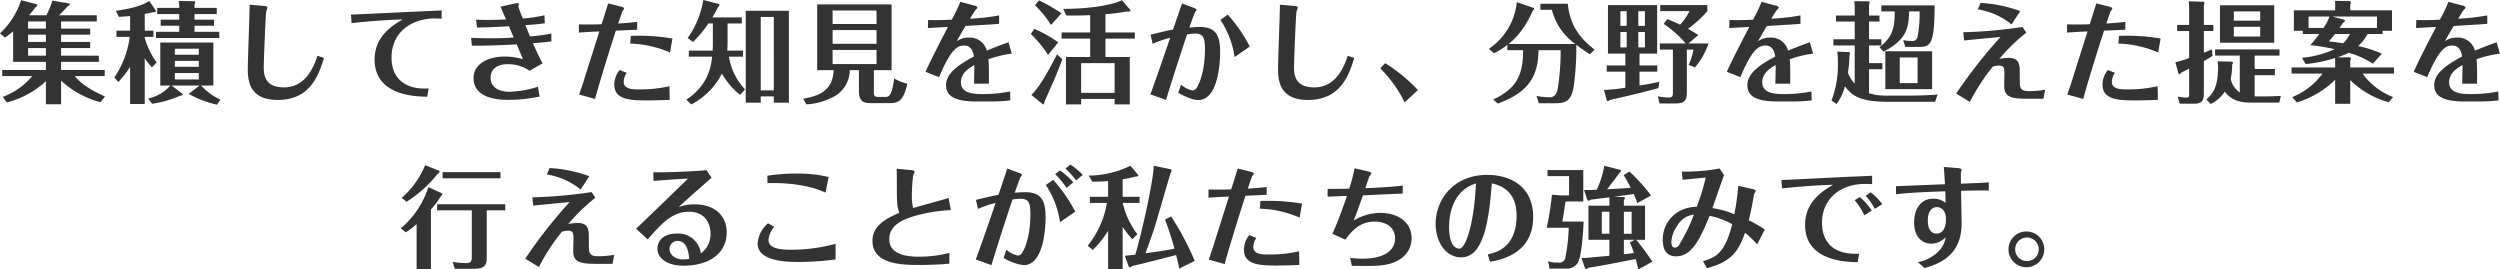
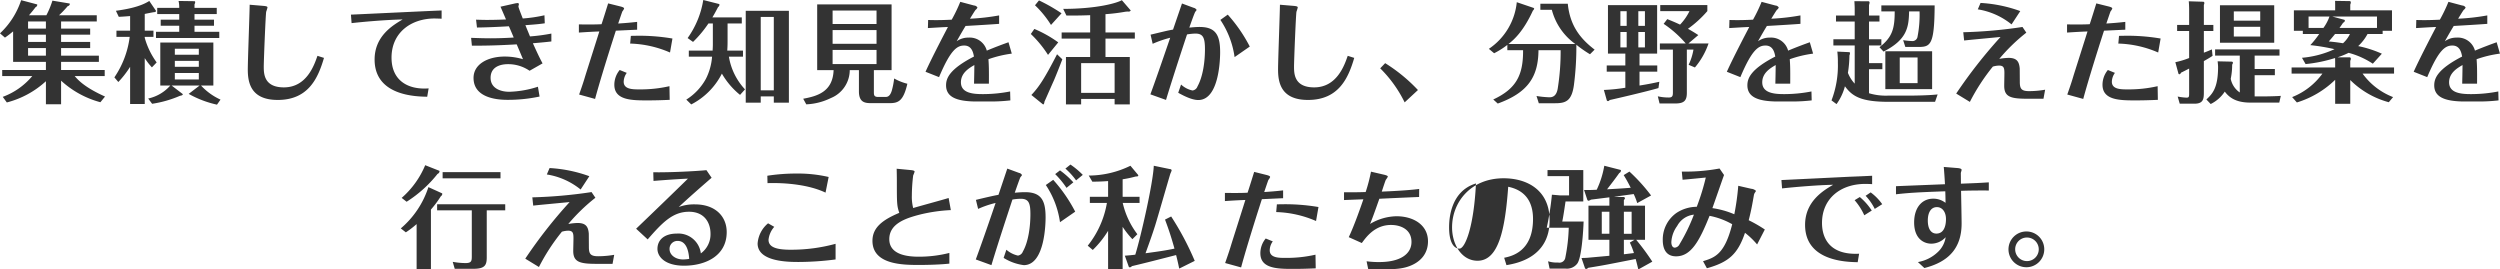
<svg xmlns="http://www.w3.org/2000/svg" width="272.55" height="29.375" viewBox="0 0 545.1 58.75">
-   <path data-name="01_txt03_sp" d="M13.32 4.68h7.78V3.33h-8.23a22.416 22.416 0 001.89-1.99.576.576 0 00.46-.41.156.156 0 00-.07-.17L11.43.14a19.127 19.127 0 01-1.32 3.19H6.32c.64-.74 1.1-1.32 1.44-1.77a.577.577 0 00.36-.44c0-.14 0-.16-.03-.16L4.61.04A17.243 17.243 0 010 7.27l1.08.93a21.056 21.056 0 001.78-1.36v6.65h7.15v1.77H.48v1.32h6.56A15.243 15.243 0 01.6 21.12l.89 1.22a19.985 19.985 0 008.52-4.63v5.02h3.31v-5.14a20.457 20.457 0 008.57 4.7l1.01-1.24c-4.49-2.02-5.9-3.63-6.62-4.47h6.55v-1.32h-9.51v-1.77h8.24v-1.35h-8.24v-1.66h6.34V9.14h-6.34V7.56h6.34V6.24h-6.34V4.68zm-3.31 4.46H6.12V7.56h3.89v1.58zm0-2.9H6.12V4.68h3.89v1.56zm0 5.9H6.12v-1.66h3.89v1.66zm38.07 9.58a13.272 13.272 0 01-4.25-3.07h2.69V9.28H34.95v9.37h2.18a8.908 8.908 0 01-4.82 2.83l.86 1.15a24.663 24.663 0 006.1-1.75c.57-.07.65-.31.55-.39l-2.4-1.84h6.1l-2.38 1.82a22.49 22.49 0 006.17 2.35zm-4.73-8.45v1.3h-5.23v-1.3h5.23zm-5.23-1.34v-1.3h5.23v1.3h-5.23zm5.23 3.98v1.42h-5.23v-1.42h5.23zM31.56 8.04h1.9V6.69h-1.9V3.04c.34-.07 1.83-.38 2.14-.4a.287.287 0 00.31-.29L32.55.21c-1.95 1.25-4.8 1.8-7.28 2.14l.63 1.32c.43-.03.86-.03 2.47-.17v3.19h-2.98v1.35h2.89a20.159 20.159 0 01-3.34 8.83l.86 1.01a21.057 21.057 0 002.57-3.31v8.11h3.19V12.67a14.415 14.415 0 001.56 2.02l1.04-1.08a16.764 16.764 0 01-2.6-5.36v-.21zm10.85-1.11V5.61h4.25V4.29h-4.25V3.07h4.85V1.72h-4.85V.96a1.58 1.58 0 00.15-.48.2.2 0 00-.15-.22L38.93.21a5.855 5.855 0 01.15 1.51h-4.8v1.35h4.8v1.22h-4.04v1.32h4.04v1.32h-5.07v1.35h13.8V6.93h-5.4zm12.03-5.9c-.03 2.23-.41 12.12-.41 14.14 0 2.9.69 6.62 6.53 6.62 6.69 0 8.8-4.78 10.08-9.17l-1.42-.45c-.72 2.08-2.38 6.88-7.32 6.88-4.32 0-4.39-2.95-4.39-4.51 0-1.41.41-11.4.53-11.98a9.341 9.341 0 00.28-.91c0-.19-.09-.31-1.03-.38zm22.22 4.01c2.14-.24 6.98-.7 11.14-.8-2.12 1.25-6.12 3.6-6.12 8.74 0 7.87 8.9 8.07 11.47 8.11l.31-1.82c-4.46.34-8.09-1.68-8.09-6.7 0-5.52 4.32-8.52 9.34-8.54.21 0 1.05.02 1.58.05v-1.8c-3.12.12-16.94.79-19.77.91zm33.67-.8c-2.06.1-3.89.1-4.08.1-.55 0-.98 0-2.45-.05L104 6c2.64-.03 5.13-.17 6.96-.27.31.7.5 1.13 1.05 2.45-2.57.17-4.77.17-5.04.17-1.37 0-2.88-.05-4.25-.1l.17 1.71c1.83 0 4.87 0 9.77-.29.26.6.79 1.85 1.37 3.24a13.921 13.921 0 00-3.96-.58c-3.75 0-6.82 1.68-6.82 4.66 0 4.78 6.17 4.78 7.54 4.78a32.953 32.953 0 006.86-.72l-.36-2.14a22.039 22.039 0 01-6.26 1.1c-1.83 0-4.06-.72-4.06-3.04 0-2.98 3.27-2.98 3.82-2.98a8.261 8.261 0 014.68 1.44l2.83-1.61c-.79-1.46-1.49-3.02-2.11-4.39 2.01-.17 3-.27 4.03-.39V7.32a39.181 39.181 0 01-4.66.62c-.38-.94-.79-1.9-1-2.45 2.59-.19 3.19-.26 4.22-.41l-.07-1.75a30.943 30.943 0 01-4.73.7c-.14-.39-.94-2.35-.94-2.62 0-.07.1-.43.1-.5a.259.259 0 00-.31-.24 5.147 5.147 0 00-.72.12l-2.98.67zM137.4 9.5a23.335 23.335 0 018.69 1.95l.53-3.05a43.191 43.191 0 00-8.09-.6c-.6 0-.67.02-.98.02zm-2.28 5.76a5.063 5.063 0 00-1.17 3.22c0 3.41 3.86 3.41 7.29 3.41 1.61 0 3.2-.05 4.78-.12l-.05-2.98a28.166 28.166 0 01-6.6.7c-1.39 0-3.38 0-3.38-1.66a3.423 3.423 0 01.67-1.94zm3.8-10.49c-1.64.19-2.81.27-4.13.36.19-.57.84-2.49.91-2.64a2.353 2.353 0 00.38-.62c0-.15-.12-.29-.79-.46L132.6.74c-.19.62-1.29 4.15-1.44 4.54-1.29.07-3 .07-4.94.04V7.1c2.14-.14 3.12-.19 4.46-.24-.48 1.54-2.64 8.33-3.07 9.7-.26.89-.57 1.87-1.34 4.05l3.48.96c.69-2.59 2.28-7.92 4.53-14.88 2.67-.12 3.6-.17 4.64-.21V4.77zm19.72.34h3.1V3.79h-6.41c.46-.77.77-1.35 1.23-2.23a.8.8 0 00.31-.48.282.282 0 00-.07-.2L153.34 0a19.577 19.577 0 01-3.41 8.3l1.18.84a24.887 24.887 0 003.36-4.03h.96v4.7c0 .34-.03.84-.05 1.23h-5.19v1.32h5.07a12.766 12.766 0 01-1.34 4.82 12.377 12.377 0 01-4.28 4.54l1.08 1.05a15.364 15.364 0 006.68-6.72 16.687 16.687 0 003.96 4.64l1.08-1.2a13.681 13.681 0 01-3.51-7.13H162v-1.32h-3.43c.07-1.01.07-1.59.07-2.38V5.11zm10.08 15.91v1.37h3.29V2.35h-9.41v20.04h3.27v-1.37h2.85zm-2.85-1.32V3.69h2.85V19.7h-2.85zm24.67-4.41h3.86V.96h-16.22v14.33h3.58c-.17 4.77-3.63 5.68-6.63 6.24l.67 1.22a13.425 13.425 0 005.36-1.37 6.607 6.607 0 004.12-6.09h2v4.63c0 2.52 1.44 2.57 2.8 2.57h3.89c1.85 0 3-.41 3.87-4.23a11.376 11.376 0 01-2.88-1.15 16.456 16.456 0 01-.53 2.71c-.43 1.32-1.01 1.32-1.47 1.32h-1.46c-.96 0-.96-.43-.96-1.17v-4.68zm.58-8.74v3h-9.58v-3h9.58zm-9.58-1.32V2.3h9.58v2.93h-9.58zm9.58 5.66v3.08h-9.58v-3.08h9.58zm28.77-1.68c-1.13.41-2.78 1.01-4.73 1.83a3.846 3.846 0 00-3.98-2.84 4.306 4.306 0 00-2.59.8c.93-1.64 1.29-2.26 1.94-3.34 2.45-.14 5.31-.31 7.32-.46V3.36a48.163 48.163 0 01-6.36.72c.24-.39 1.08-1.78 1.25-1.95a1.044 1.044 0 00.38-.5.92.92 0 00-.74-.43l-3-.8a33.787 33.787 0 01-1.87 3.89c-1.95.1-3.39.12-5.14.07l-.05 1.76c2.12-.12 2.33-.15 4.37-.24-.09.19-3.48 6.6-4.89 9.77l2.95 1.17c2.57-6.12 4.01-6.89 5.49-6.89 1.68 0 1.97 1.61 2.12 2.4-5.31 2.74-6.08 4.71-6.08 6.27 0 2.49 2.16 3.53 6.68 3.53h3.38a37.247 37.247 0 003.96-.24l-.05-1.95a30.949 30.949 0 01-5.93.58c-2.06 0-4.8-.17-4.8-2.57 0-2.09 1.85-3.14 2.93-3.77-.02 2.11-.05 3.03-.07 4.06h3.24c.02-3.12 0-3.91-.1-5.33a24.887 24.887 0 015.09-1.22zm21.15-6.12a40.542 40.542 0 004.32-.53 3.73 3.73 0 01.62-.04.519.519 0 00.55-.22.137.137 0 00-.09-.14L244.61.04c-1.1.63-5.37 1.88-12.79 1.9l.7 1.44c1.24.02 2.92.02 5.18-.07v3.77h-6.22v1.34h6.22v4.01h-5.28v10.34h3.31v-1.2h7.3v1.2h3.31V12.43h-5.3V8.42h6.4V7.08h-6.4V3.09zm-5.31 17.16v-6.48h7.3v6.48h-7.3zM231.46 2.9a37.287 37.287 0 00-4.92-2.81l-.87 1.06a21.9 21.9 0 013.49 4.29zm-.98 8.93c-2.67 5.18-3.89 7.08-5.6 8.88l2.5 2.02c.24.19.34-.39.36-.58.17-.34 1.37-3.1 2.06-4.63.34-.77 1.4-3.43 1.83-4.59zm.26-2.59a25.987 25.987 0 00-5.21-2.93l-.77 1.1a24.167 24.167 0 013.75 4.56zm35.35-4.9a19.232 19.232 0 013.1 8.11l3.31-2.3a32.925 32.925 0 00-4.8-6.96zm-14.76 5.21a24.32 24.32 0 013.82-1.32c-1.71 4.99-3.27 9.5-4.32 12.34l3.41 1.22c.31-1.08 1.92-6.26 4.58-14.28a12.229 12.229 0 011.8-.19c1.7 0 2.11.88 2.11 3.43 0 2.59-.41 5.9-1.63 8.09a1.326 1.326 0 01-1.08.89 5.2 5.2 0 01-2.5-1.3l-.62 1.8c.79.43 2.83 1.58 4.37 1.58 4.7 0 4.77-9.48 4.77-10.44 0-3.72-.98-5.49-4.48-5.49-.87 0-1.64.09-2.24.14.2-.58 1.16-3.31 1.32-3.48a1.221 1.221 0 00.27-.38.986.986 0 00-.65-.46l-2.54-.94q-.975 2.85-1.95 5.69c-1.32.24-1.68.34-4.9 1.11zm27.75-8.52c-.03 2.23-.41 12.12-.41 14.14 0 2.9.69 6.62 6.53 6.62 6.69 0 8.8-4.78 10.08-9.17l-1.42-.45c-.72 2.08-2.38 6.88-7.32 6.88-4.32 0-4.39-2.95-4.39-4.51 0-1.41.41-11.4.53-11.98a9.341 9.341 0 00.28-.91c0-.19-.09-.31-1.03-.38zm30.09 18.6a35.691 35.691 0 00-7.15-5.86l-1.08 1.13a27.263 27.263 0 015.33 7.42zM328.9 9.6c1.2-.94 3.24-2.72 5.33-7.28a1.059 1.059 0 00.29-.43.346.346 0 00-.15-.17L330.72.48a13.909 13.909 0 01-6.09 10.17l1.15.96a17.834 17.834 0 002.88-1.82v1.15h3.43c.05 5.45-1.51 8.43-6.5 10.75l.98.89c6.7-2.42 8.83-5.95 8.88-11.64h4.83a50.71 50.71 0 01-.65 8.47c-.29 1.52-1.08 1.83-1.85 1.8a20.586 20.586 0 01-2.76-.28l.5 1.58h3.56c2.32 0 3.62-.48 4.1-3.98a65.086 65.086 0 00.53-8.77 26.4 26.4 0 002.97 2.07l1.01-1.01c-3.07-2.35-5.37-5.16-5.85-10.01h-5.98v1.32h2.5a13.236 13.236 0 005.13 7.47H328.9zm28.58 2.09h3.84V1.12H350.6v10.57h3.79v2.59h-4.06v1.34h4.06v3.51a38.628 38.628 0 01-4.68.48l.64 2.28a.346.346 0 00.25.16.57.57 0 00.38-.24c1.22-.26 8.21-1.89 10.63-2.61l.19-1.37c-1 .22-2.18.48-4.32.82v-3.03h3.87v-1.34h-3.87v-2.59zm-4.17-6.05v-3.2h1.37v3.2h-1.37zm1.37 1.34v3.36h-1.37V6.98h1.37zm2.54-1.34v-3.2h1.44v3.2h-1.44zm1.44 1.34v3.36h-1.44V6.98h1.44zm11.64.67c-.65-.43-1.39-.89-2.26-1.37a23.968 23.968 0 004.23-3.86V1.1H362v1.32h6.38a11.616 11.616 0 01-2.06 2.95c-.65-.31-1.4-.65-2.79-1.2l-.79 1.03a23.344 23.344 0 014.82 4.28h-5.64v1.34h2.84v9.27c0 .67-.03 1.17-.84 1.17a10.569 10.569 0 01-2.45-.26l.38 1.56h3.43c1.88 0 2.52-.58 2.52-2.33v-9.41h1.44a12.381 12.381 0 01-1.05 3.31l1.37.58a16.268 16.268 0 002.97-5.23h-4.39zm24.31 1.56c-1.13.41-2.78 1.01-4.73 1.83a3.846 3.846 0 00-3.98-2.84 4.306 4.306 0 00-2.59.8c.93-1.64 1.29-2.26 1.94-3.34 2.45-.14 5.31-.31 7.32-.46V3.36a48.163 48.163 0 01-6.36.72c.24-.39 1.08-1.78 1.25-1.95a1.044 1.044 0 00.38-.5.92.92 0 00-.74-.43l-3-.8a33.787 33.787 0 01-1.87 3.89c-1.95.1-3.39.12-5.14.07l-.05 1.76c2.12-.12 2.33-.15 4.37-.24-.09.19-3.48 6.6-4.89 9.77l2.95 1.17c2.57-6.12 4.01-6.89 5.49-6.89 1.68 0 1.97 1.61 2.12 2.4-5.31 2.74-6.08 4.71-6.08 6.27 0 2.49 2.16 3.53 6.68 3.53h3.38a37.247 37.247 0 003.96-.24l-.05-1.95a30.949 30.949 0 01-5.93.58c-2.06 0-4.8-.17-4.8-2.57 0-2.09 1.85-3.14 2.93-3.77-.02 2.11-.05 3.03-.07 4.06h3.24c.02-3.12 0-3.91-.1-5.33a24.887 24.887 0 015.09-1.22zm17.02 11.64a12.777 12.777 0 01-4.11-.52v-5.24h2.91v-1.32h-2.91V9.91h2.69V8.56h-2.69V4.7h2.28V3.38h-2.28V1.1a2.171 2.171 0 00.12-.55.25.25 0 00-.21-.27l-3.1-.02c.05.77.07 1.34.07 1.66v1.46h-4.08V4.7h4.08v3.86h-4.65v1.35h4.65v8.33a7.576 7.576 0 01-1.48-2.35 25.739 25.739 0 00.33-3.8 1.4 1.4 0 00.12-.5.194.194 0 00-.19-.22l-2.57-.12a19.35 19.35 0 01.12 2.45 21.183 21.183 0 01-1.39 8.19l1.1.81a11.764 11.764 0 001.83-3.89c1.56 2.14 3.43 3.39 9.48 3.39h10.17l.56-1.61c-1.68.19-4.61.26-6.44.26h-4.41zm-.94-9.6c5.11-2.59 5.5-5.3 5.57-8.76h2.28a24.658 24.658 0 01-.43 5.45 1.132 1.132 0 01-1.27 1.01 17.276 17.276 0 01-1.88-.19l.48 1.48h2.74c2.74 0 3.6-.33 3.65-9.07h-11.62v1.32h2.91c0 3.75-.51 5.62-3.32 7.8zm10.59-.07h-10.2v8.26h10.2v-8.26zm-3.17 6.94h-3.89v-5.59h3.89v5.59zm13.13-16.08a15.55 15.55 0 017.36 3.28l1.9-2.9a30.229 30.229 0 00-8.66-1.78zm14.68 17.52a20.481 20.481 0 01-3.5.31c-1.68 0-2.02-.53-2.02-2.02 0-.36-.02-2.85-.02-2.9-.12-1.54-.65-2.33-2.45-2.33a12.384 12.384 0 00-2.01.22 39.36 39.36 0 015.9-5.72l-.84-1.24a102.736 102.736 0 01-12.91 1.15l.19 1.8c1.56-.17 2.18-.22 7.94-.77a106.264 106.264 0 00-9.67 12.34l2.98 1.82a43.832 43.832 0 015.01-7.7 5.149 5.149 0 011.35-.22c1.08 0 1.17.58 1.17 1.68 0 .43-.04 2.35-.04 2.74 0 2.47 1.51 2.81 5.13 2.81h3.43zM461.88 9.5a23.335 23.335 0 018.69 1.95l.53-3.05a43.191 43.191 0 00-8.09-.6c-.6 0-.67.02-.98.02zm-2.28 5.76a5.063 5.063 0 00-1.17 3.22c0 3.41 3.86 3.41 7.29 3.41 1.61 0 3.2-.05 4.78-.12l-.05-2.98a28.166 28.166 0 01-6.6.7c-1.39 0-3.38 0-3.38-1.66a3.423 3.423 0 01.67-1.94zm3.8-10.49c-1.64.19-2.81.27-4.13.36.19-.57.84-2.49.91-2.64a2.353 2.353 0 00.38-.62c0-.15-.12-.29-.79-.46l-2.69-.67c-.19.62-1.29 4.15-1.44 4.54-1.29.07-3 .07-4.94.04V7.1c2.14-.14 3.12-.19 4.46-.24-.48 1.54-2.64 8.33-3.07 9.7-.26.89-.57 1.87-1.34 4.05l3.48.96c.69-2.59 2.28-7.92 4.53-14.88 2.67-.12 3.6-.17 4.64-.21V4.77zm20.64-3.62v8.16h11.83V1.15h-11.83zm3.02 3.36V2.49h5.76v2.02h-5.76zm5.76 1.34v2.11h-5.76V5.85h5.76zm-1.22 15.17v-4.63h4.41v-1.34h-4.41v-2.93h5.42v-1.35h-14.04v1.35h5.38v8.04a4.682 4.682 0 01-1.97-2.98 15.035 15.035 0 00.31-3.07 2.19 2.19 0 00.17-.38.272.272 0 00-.22-.29l-3.12-.07c.05.36.1.98.1 1.2 0 4.65-1.25 5.9-2.55 7.12l.94.99a7.729 7.729 0 003.07-2.71c.99 1.32 2.47 2.4 5.57 2.4h6.31l.34-1.47c-.67.07-2.91.12-3.65.12h-2.06zM480.53 5.44V1.05a.751.751 0 00.1-.38.264.264 0 00-.19-.29l-3.2-.1c.05.51.08 1.32.08 1.78v3.38h-2.62v1.32h2.62v5.89a17.751 17.751 0 01-3.01.91l.68 2.49a.23.23 0 00.21.15.609.609 0 00.36-.36c.27-.12 1.49-.75 1.76-.89v5.28c0 .82 0 1.06-.56 1.06a12.078 12.078 0 01-1.94-.24l.45 1.56h3.2c2.01 0 2.06-1.11 2.06-2.57v-6.72c1.03-.58 1.49-.87 1.9-1.15l-.15-1.4c-.43.19-.79.36-1.75.72V6.76h2.07V5.44h-2.07zm29.14 7.06a17.575 17.575 0 002.42-.98 17.763 17.763 0 015.28 2.37l1.97-2.18a24.535 24.535 0 00-5.16-1.66 10.161 10.161 0 002.04-2.64h3.29v-.69h2.04V2.25h-9.1V1a1.2 1.2 0 00.12-.48.254.254 0 00-.29-.28l-3.14-.05c.02.5.02.72.02 1.22v.84h-9v4.47h1.95v.69h3.57a20.463 20.463 0 01-1.94 2.43 45.11 45.11 0 015.28.88 21.276 21.276 0 01-7.1 1.88l.79 1.37a31.047 31.047 0 006.43-1.32c.02.36.02.86.02 1.2v.86h-9.5v1.34h6.72a14.92 14.92 0 01-6.6 5.12l1.03 1.17a20.58 20.58 0 008.35-4.94v5.23h3.29v-5.18a18.886 18.886 0 008.4 4.84l.94-1.12a14.708 14.708 0 01-6.65-5.12H522v-1.34h-9.55v-1.46a.814.814 0 00.12-.41.278.278 0 00-.31-.34h-2.59zm-1.15-8.9h9.76v2.49h-8.18c.17-.24.34-.45.79-1.13a.628.628 0 00.39-.43.24.24 0 00-.22-.24zm3.86 3.81a6.392 6.392 0 01-1.51 2.02c-1.37-.22-2.23-.31-3.1-.39.75-.86 1.11-1.32 1.37-1.63h3.24zm-9.02-1.32V3.6h4.56a9.7 9.7 0 01-1.32 2.49h-3.24zm41.01 3.12c-1.13.41-2.78 1.01-4.73 1.83a3.846 3.846 0 00-3.98-2.84 4.306 4.306 0 00-2.59.8c.93-1.64 1.29-2.26 1.94-3.34 2.45-.14 5.31-.31 7.32-.46V3.36a48.163 48.163 0 01-6.36.72c.24-.39 1.08-1.78 1.25-1.95a1.044 1.044 0 00.38-.5.92.92 0 00-.74-.43l-3-.8a33.787 33.787 0 01-1.87 3.89c-1.95.1-3.39.12-5.14.07l-.05 1.76c2.12-.12 2.33-.15 4.37-.24-.09.19-3.48 6.6-4.89 9.77l2.95 1.17c2.57-6.12 4.01-6.89 5.49-6.89 1.68 0 1.97 1.61 2.12 2.4-5.31 2.74-6.08 4.71-6.08 6.27 0 2.49 2.16 3.53 6.68 3.53h3.38a37.247 37.247 0 003.96-.24l-.05-1.95a30.949 30.949 0 01-5.93.58c-2.06 0-4.8-.17-4.8-2.57 0-2.09 1.85-3.14 2.93-3.77-.02 2.11-.05 3.03-.07 4.06h3.24c.02-3.12 0-3.91-.1-5.33a24.887 24.887 0 015.09-1.22zM88.49 50.66a20.356 20.356 0 002.35-1.8v9.87h3.12V45.69a22.064 22.064 0 002.16-2.9.657.657 0 00.31-.46.166.166 0 00-.07-.19l-2.95-1.34a19.764 19.764 0 01-6.02 9zm17.64-4.8h4.03v-1.32H95.31v1.32h7.56v10.06c0 1.01-.1 1.44-1.37 1.44a15.715 15.715 0 01-2.79-.27l.44 1.52h4.08c2.52 0 2.9-.82 2.9-2.5V45.86zm-13.42-9.84a19.253 19.253 0 01-5.13 7.13l1.08.84a27.074 27.074 0 006.74-6.07.685.685 0 00.43-.51.217.217 0 00-.04-.17zm16.42 1.51H96.51v1.35h12.62v-1.35zm10.1.51a15.545 15.545 0 017.37 3.28l1.9-2.9a30.3 30.3 0 00-8.67-1.78zm14.69 17.52a20.481 20.481 0 01-3.5.31c-1.68 0-2.02-.53-2.02-2.02 0-.36-.02-2.85-.02-2.9-.12-1.54-.65-2.33-2.45-2.33a12.463 12.463 0 00-2.02.22 39.942 39.942 0 015.91-5.72l-.84-1.24a102.736 102.736 0 01-12.91 1.15l.19 1.8c1.56-.17 2.18-.22 7.94-.77a104.145 104.145 0 00-9.67 12.34l2.98 1.82a43.208 43.208 0 015.01-7.7 5.149 5.149 0 011.35-.22c1.08 0 1.17.58 1.17 1.68 0 .43-.05 2.35-.05 2.74 0 2.47 1.52 2.81 5.14 2.81h3.43zm8.57-16.11c.86-.07 4.39-.36 7.51-.5-2.57 2.52-7.29 7.08-11.3 10.92l2.52 2.33c3.29-3.79 5.52-6.03 9.02-6.03 3.43 0 4.68 2.48 4.68 4.78a5.129 5.129 0 01-2.11 4.3 4.927 4.927 0 00-5.23-4.32c-2.86 0-4.23 1.48-4.23 3.33 0 1.73 1.66 3.67 5.79 3.67 4.75 0 9.31-2.18 9.31-7.32 0-3.38-2.42-6.05-6.94-6.05a9.639 9.639 0 00-3.52.58c2.04-1.9 4.53-4.1 7.17-6.38l-1.13-1.66c-2.13.22-8.01.53-11.59.46zm7.78 17a8.853 8.853 0 01-1.35.12c-1.65 0-2.93-.99-2.93-2.26a1.709 1.709 0 011.76-1.78c1.65 0 2.37 1.64 2.52 3.92zm31.92-3.29a36.657 36.657 0 01-9.82 1.29c-3 0-4.8-.52-4.8-2.16a5.016 5.016 0 011.25-2.83l-1.35-.77a6.319 6.319 0 00-2.28 4.4c0 4.03 6.82 4.03 9.03 4.03a63.773 63.773 0 007.97-.55v-3.41zm-14.84-13.23c3.94-.12 9.03.34 12.65 2.07l.68-3.41a29.74 29.74 0 00-7.11-.75 40.613 40.613 0 00-6.26.48zm39.49 3.24c-1.23.39-6.65 1.85-7.73 2.19a9.789 9.789 0 01-.29-2.74 37.144 37.144 0 01.29-4.37 6.718 6.718 0 00.31-.81c0-.12-.05-.29-.87-.36l-3.04-.29c.02.86.04 1.82.04 2.69 0 4.84 0 5.37.53 6.93-3.67 1.54-5.85 3.22-5.85 6.1 0 5.26 6.79 5.26 10.24 5.26 1.9 0 4.64-.08 6.53-.29v-2.33a26.977 26.977 0 01-6.67.82c-2.23 0-6.43-.32-6.43-3.82 0-3.41 3.62-4.58 6.74-5.38a35.014 35.014 0 016.68-.96zm23.23-5.21a19.328 19.328 0 012.47 3l1.49-1.2a18.063 18.063 0 00-2.91-2.61zm-12.36 4.52c-1.11.19-3.03.64-4.92 1.1l.48 1.97a21.067 21.067 0 013.81-1.3c-1.51 4.47-3.41 9.89-4.32 12.32l3.41 1.24c1.56-5.2 3.7-11.61 4.58-14.3a11.84 11.84 0 011.8-.17c1.73 0 2.12.89 2.12 3.36 0 2.59-.41 5.98-1.64 8.14a1.361 1.361 0 01-1.08.89 5.719 5.719 0 01-2.52-1.28l-.6 1.78a10.875 10.875 0 004.4 1.58c4.7 0 4.75-9.55 4.75-10.41 0-3.65-.91-5.5-4.49-5.5-.79 0-1.61.07-2.23.12.19-.55 1.13-3.26 1.25-3.41a3.089 3.089 0 00.33-.43.9.9 0 00-.65-.48l-2.56-.94zm14.59-5.72a15.291 15.291 0 012.33 2.57l1.46-1.2a17.139 17.139 0 00-2.69-2.25zm-4.27 3.58a19.433 19.433 0 013.09 8.11l3.32-2.3a33.17 33.17 0 00-4.8-6.94zm16.75 9.12a18.57 18.57 0 002.13 2.69l1.08-1.08a17.894 17.894 0 01-3.19-6.82h3.67v-1.34h-3.69v-3.82a24.215 24.215 0 002.83-.6c.43-.02.58-.05.58-.21a.369.369 0 00-.12-.24l-1.59-1.9a20.848 20.848 0 01-9.09 2.14l.79 1.34c.84-.02 1.92-.02 3.43-.14v3.43h-3.98v1.34h3.72a20.382 20.382 0 01-4.18 9.32l1.1.93a21.1 21.1 0 003.34-4.17v8.37h3.17v-9.24zm6.79-13.32c-.12 3.62-2.83 15.53-4.03 19.39-.89.12-2.02.2-2.28.22l.77 2.16c.07.22.12.38.33.38a.581.581 0 00.43-.26c2.45-.58 3.7-.89 9.65-2.42.46 1.84.53 2.3.68 2.95l3.38-1.68a61.79 61.79 0 00-5.14-9.68l-1.34.68c.38 1.01 1.22 3.24 2.06 6.33-1.96.41-3.29.6-6.31 1.01.96-2.66 1.42-3.93 2.06-5.93.51-1.6 2.77-9.5 3.32-11.3.02-.12.31-.7.31-.82a.289.289 0 00-.31-.29zm23.11 9.36a23.335 23.335 0 018.69 1.95l.53-3.05a43.191 43.191 0 00-8.09-.6c-.6 0-.67.02-.98.02zm-2.28 5.76a5 5 0 00-1.17 3.22c0 3.41 3.86 3.41 7.29 3.41 1.61 0 3.2-.05 4.78-.12l-.05-2.98a28.166 28.166 0 01-6.6.7c-1.39 0-3.38 0-3.38-1.66a3.423 3.423 0 01.67-1.94zm3.79-10.49c-1.63.19-2.8.27-4.12.36.19-.57.84-2.49.91-2.64a2.353 2.353 0 00.38-.62c0-.15-.12-.29-.79-.46l-2.69-.67c-.19.62-1.29 4.15-1.44 4.54-1.29.07-3 .07-4.94.04v1.78c2.13-.14 3.12-.19 4.46-.24-.48 1.54-2.64 8.33-3.07 9.7-.26.89-.58 1.87-1.34 4.05l3.48.96c.69-2.59 2.28-7.92 4.53-14.88 2.67-.12 3.6-.17 4.63-.21v-1.71zm18.56 17.19c4.6.05 6.52.07 8.4-.48 3.02-.91 4.63-2.95 4.63-5.59 0-3.63-3.22-5.48-6.87-5.48a11.58 11.58 0 00-5.76 1.68c.46-1.13.77-1.94 2.02-5.49 1.94-.1 7.37-.34 8.67-.39l.02-1.75c-2.91.38-7.56.55-8.16.58.29-.87.81-2.48.89-2.57a5.5 5.5 0 00.43-.67c0-.12-.05-.27-.87-.46l-2.8-.65a35.286 35.286 0 01-1.16 4.44c-1.48.05-2.76.07-4.72.05v1.7c.38-.02 3.91-.16 4.22-.16-.38 1.1-1.92 5.61-3.19 8.25l2.85 1.28c.92-1.25 2.81-3.94 6.36-3.94 2.14 0 4.47.98 4.47 3.7 0 2.59-2.38 4.39-7.03 4.39a20.183 20.183 0 01-2.76-.17zm30.14-.89c2.09-.36 9.41-1.61 9.41-9.77 0-6.62-4.94-9.17-10.03-9.17-7.18 0-11.24 5.21-11.24 10.71 0 3.79 2.14 7.27 5.55 7.27 4.63 0 6.02-6.91 6.69-16.13 4.76.98 5.41 4.66 5.41 7.03 0 7.11-4.69 8.12-6.29 8.45zM321.82 40c-.48 9.75-2.43 14.21-3.6 14.21s-2.26-1.27-2.26-4.65c0-1.66.24-7.85 5.86-9.56zm30.07 2.91c.19-.03 3.96-.55 4.32-.6a13.409 13.409 0 01.77 1.97l3.02-1.66a38.229 38.229 0 00-4.72-5.21l-1.25.77c.38.62.86 1.42 1.53 2.76-2.64.22-4.05.26-5.16.34.91-1.18 1.83-2.36 2.67-3.56a.609.609 0 00.36-.5.167.167 0 00-.08-.17l-3.55-.91a20.073 20.073 0 01-1.65 5.23c-1.42.07-1.61.07-2.76.05l.72 2.18a.361.361 0 00.28.17 1.98 1.98 0 00.51-.24c.57-.07 3.38-.43 4.01-.5v1.82h-4.56v7.44h4.56v3.48c-1.61.15-4.52.41-4.85.44-.67.04-.91.04-1.23.04l.77 2.26a.378.378 0 00.27.14.966.966 0 00.43-.26c3.72-.6 3.84-.65 10.34-1.92.22.79.36 1.39.58 2.28l3.05-1.7a49.883 49.883 0 00-3.51-4.76h1.92v-7.44h-4.61V43.6a.618.618 0 00.24-.4.325.325 0 00-.33-.24zm2.18 3.26h1.69v4.8h-1.69v-4.8zm0 6.12h2.31l-1.01.6a16.954 16.954 0 01.89 2.28c-.14.03-1.78.22-2.19.27v-3.15zm-3.16-1.32h-1.66v-4.8h1.66v4.8zm-13.49-13.89v1.32h4.7v4.2h-2.01l-1.73-.15a61.255 61.255 0 01-1.13 7.2h4.8a37.907 37.907 0 01-.74 6.48 1.3 1.3 0 01-1.59 1.11 6.282 6.282 0 01-2.18-.27l.33 1.59h3.41a2.835 2.835 0 002.62-1.08c.98-1.3 1.32-7.18 1.39-9.17h-4.66c.2-.84.56-3.31.72-4.39h3.87v-6.84h-7.8zm47.38 12.96a30.035 30.035 0 00-3.51-2.02c.58-2.28.79-3.53 1.13-5.47a1.437 1.437 0 01.34-.7.479.479 0 00.09-.26 1.7 1.7 0 00-1.01-.43l-2.83-.65a54.482 54.482 0 01-.86 6.21 18.936 18.936 0 00-4.78-1.34c.41-1.13 2.16-6.19 2.54-7.22l-.98-1.42a40.741 40.741 0 01-8.23.67l.17 1.78c.79-.05 4.34-.41 5.06-.48a49.7 49.7 0 01-1.97 6.38 8.091 8.091 0 00-4.44 1.35 7.083 7.083 0 00-2.97 5.9c0 .94.14 3.55 2.9 3.55 3.26 0 5.09-3.31 7.3-8.83a16.124 16.124 0 014.94 1.83c-1.66 6.62-3.84 7.27-6.36 8.06l.84 1.54c4.73-1.32 6.72-3.05 8.31-7.73a17.309 17.309 0 012.64 2.54zm-15.46-3.24a38.986 38.986 0 01-3.12 6.43 1.289 1.289 0 01-1.03.77c-.7 0-.77-.89-.77-1.2a6.513 6.513 0 011.27-3.53 4.706 4.706 0 013.65-2.47zm19.22-5.72c2.86-.31 7.61-.72 11.14-.79-2.09 1.23-6.12 3.6-6.12 8.74 0 7.9 8.93 8.09 11.47 8.14l.31-1.85c-6.45.33-8.09-3.43-8.09-6.7 0-5.3 4.01-8.52 9.44-8.52.45 0 1.03.02 1.49.05v-1.83c-.8.05-4.3.2-5 .22-2.35.12-12.67.62-14.78.72zm15.82 2.57a13.525 13.525 0 012.11 3.29l1.63-1.03a13.13 13.13 0 00-2.61-2.95zm2.4-.96a11.636 11.636 0 011.99 2.86l1.63-1.03a11.087 11.087 0 00-2.52-2.57zm6.62-.33c2.83-.32 4.9-.44 10.75-.65.05 1.46.05 2.04.05 2.52a4.288 4.288 0 00-2.69-.91c-2.44 0-4.15 1.94-4.15 5.18 0 3.55 2.11 4.63 3.75 4.63a4.25 4.25 0 003.12-1.41 5.524 5.524 0 01-1.68 3.21 8.349 8.349 0 01-4.37 2.21l1.41 1.3c5.21-1.32 8.12-4.27 8.12-9.72 0-1.13-.1-6.1-.12-7.11 1.15-.05 3.53-.09 6.05-.07v-1.78c-2.4.15-2.45.15-6.08.29 0-.77-.02-2.13-.02-2.33.02-.12.17-.57.17-.67 0-.31-.58-.38-.92-.41l-2.97-.24c.09 1.01.21 2.76.26 3.77-1.68.07-9.17.36-10.68.43v1.76zm8.93 2.8c1.15 0 1.97 1.04 1.97 2.6 0 .45 0 3.17-2.09 3.17-1.06 0-1.87-.87-1.87-2.86 0-1.63.62-2.91 1.99-2.91zm19.58 5.31a3.9 3.9 0 103.82 3.89 3.878 3.878 0 00-3.82-3.89zm0 1.32a2.57 2.57 0 11-2.52 2.57 2.559 2.559 0 012.52-2.57z" fill="#333" fill-rule="evenodd" />
+   <path data-name="01_txt03_sp" d="M13.32 4.68h7.78V3.33h-8.23a22.416 22.416 0 001.89-1.99.576.576 0 00.46-.41.156.156 0 00-.07-.17L11.43.14a19.127 19.127 0 01-1.32 3.19H6.32c.64-.74 1.1-1.32 1.44-1.77a.577.577 0 00.36-.44c0-.14 0-.16-.03-.16L4.61.04A17.243 17.243 0 010 7.27l1.08.93a21.056 21.056 0 001.78-1.36v6.65h7.15v1.77H.48v1.32h6.56A15.243 15.243 0 01.6 21.12l.89 1.22a19.985 19.985 0 008.52-4.63v5.02h3.31v-5.14a20.457 20.457 0 008.57 4.7l1.01-1.24c-4.49-2.02-5.9-3.63-6.62-4.47h6.55v-1.32h-9.51v-1.77h8.24v-1.35h-8.24v-1.66h6.34V9.14h-6.34V7.56h6.34V6.24h-6.34V4.68zm-3.31 4.46H6.12V7.56h3.89v1.58zm0-2.9H6.12V4.68h3.89v1.56zm0 5.9H6.12v-1.66h3.89v1.66zm38.07 9.58a13.272 13.272 0 01-4.25-3.07h2.69V9.28H34.95v9.37h2.18a8.908 8.908 0 01-4.82 2.83l.86 1.15a24.663 24.663 0 006.1-1.75c.57-.07.65-.31.55-.39l-2.4-1.84h6.1l-2.38 1.82a22.49 22.49 0 006.17 2.35zm-4.73-8.45v1.3h-5.23v-1.3h5.23zm-5.23-1.34v-1.3h5.23v1.3h-5.23zm5.23 3.98v1.42h-5.23v-1.42h5.23zM31.56 8.04h1.9V6.69h-1.9V3.04c.34-.07 1.83-.38 2.14-.4a.287.287 0 00.31-.29L32.55.21c-1.95 1.25-4.8 1.8-7.28 2.14l.63 1.32c.43-.03.86-.03 2.47-.17v3.19h-2.98v1.35h2.89a20.159 20.159 0 01-3.34 8.83l.86 1.01a21.057 21.057 0 002.57-3.31v8.11h3.19V12.67a14.415 14.415 0 001.56 2.02l1.04-1.08a16.764 16.764 0 01-2.6-5.36v-.21zm10.85-1.11V5.61h4.25V4.29h-4.25V3.07h4.85V1.72h-4.85V.96a1.58 1.58 0 00.15-.48.2.2 0 00-.15-.22L38.93.21a5.855 5.855 0 01.15 1.51h-4.8v1.35h4.8v1.22h-4.04v1.32h4.04v1.32h-5.07v1.35h13.8V6.93h-5.4zm12.03-5.9c-.03 2.23-.41 12.12-.41 14.14 0 2.9.69 6.62 6.53 6.62 6.69 0 8.8-4.78 10.08-9.17l-1.42-.45c-.72 2.08-2.38 6.88-7.32 6.88-4.32 0-4.39-2.95-4.39-4.51 0-1.41.41-11.4.53-11.98a9.341 9.341 0 00.28-.91c0-.19-.09-.31-1.03-.38zm22.22 4.01c2.14-.24 6.98-.7 11.14-.8-2.12 1.25-6.12 3.6-6.12 8.74 0 7.87 8.9 8.07 11.47 8.11l.31-1.82c-4.46.34-8.09-1.68-8.09-6.7 0-5.52 4.32-8.52 9.34-8.54.21 0 1.05.02 1.58.05v-1.8c-3.12.12-16.94.79-19.77.91zm33.67-.8c-2.06.1-3.89.1-4.08.1-.55 0-.98 0-2.45-.05L104 6c2.64-.03 5.13-.17 6.96-.27.31.7.5 1.13 1.05 2.45-2.57.17-4.77.17-5.04.17-1.37 0-2.88-.05-4.25-.1l.17 1.71c1.83 0 4.87 0 9.77-.29.26.6.79 1.85 1.37 3.24a13.921 13.921 0 00-3.96-.58c-3.75 0-6.82 1.68-6.82 4.66 0 4.78 6.17 4.78 7.54 4.78a32.953 32.953 0 006.86-.72l-.36-2.14a22.039 22.039 0 01-6.26 1.1c-1.83 0-4.06-.72-4.06-3.04 0-2.98 3.27-2.98 3.82-2.98a8.261 8.261 0 014.68 1.44l2.83-1.61c-.79-1.46-1.49-3.02-2.11-4.39 2.01-.17 3-.27 4.03-.39V7.32a39.181 39.181 0 01-4.66.62c-.38-.94-.79-1.9-1-2.45 2.59-.19 3.19-.26 4.22-.41l-.07-1.75a30.943 30.943 0 01-4.73.7c-.14-.39-.94-2.35-.94-2.62 0-.07.1-.43.1-.5a.259.259 0 00-.31-.24 5.147 5.147 0 00-.72.12l-2.98.67zM137.4 9.5a23.335 23.335 0 018.69 1.95l.53-3.05a43.191 43.191 0 00-8.09-.6c-.6 0-.67.02-.98.02zm-2.28 5.76a5.063 5.063 0 00-1.17 3.22c0 3.41 3.86 3.41 7.29 3.41 1.61 0 3.2-.05 4.78-.12l-.05-2.98a28.166 28.166 0 01-6.6.7c-1.39 0-3.38 0-3.38-1.66a3.423 3.423 0 01.67-1.94zm3.8-10.49c-1.64.19-2.81.27-4.13.36.19-.57.84-2.49.91-2.64a2.353 2.353 0 00.38-.62c0-.15-.12-.29-.79-.46L132.6.74c-.19.62-1.29 4.15-1.44 4.54-1.29.07-3 .07-4.94.04V7.1c2.14-.14 3.12-.19 4.46-.24-.48 1.54-2.64 8.33-3.07 9.7-.26.89-.57 1.87-1.34 4.05l3.48.96c.69-2.59 2.28-7.92 4.53-14.88 2.67-.12 3.6-.17 4.64-.21V4.77zm19.72.34h3.1V3.79h-6.41c.46-.77.77-1.35 1.23-2.23a.8.8 0 00.31-.48.282.282 0 00-.07-.2L153.34 0a19.577 19.577 0 01-3.41 8.3l1.18.84a24.887 24.887 0 003.36-4.03h.96v4.7c0 .34-.03.84-.05 1.23h-5.19v1.32h5.07a12.766 12.766 0 01-1.34 4.82 12.377 12.377 0 01-4.28 4.54l1.08 1.05a15.364 15.364 0 006.68-6.72 16.687 16.687 0 003.96 4.64l1.08-1.2a13.681 13.681 0 01-3.51-7.13H162v-1.32h-3.43c.07-1.01.07-1.59.07-2.38V5.11zm10.08 15.91v1.37h3.29V2.35h-9.41v20.04h3.27v-1.37h2.85zm-2.85-1.32V3.69h2.85V19.7h-2.85zm24.67-4.41h3.86V.96h-16.22v14.33h3.58c-.17 4.77-3.63 5.68-6.63 6.24l.67 1.22a13.425 13.425 0 005.36-1.37 6.607 6.607 0 004.12-6.09h2v4.63c0 2.52 1.44 2.57 2.8 2.57h3.89c1.85 0 3-.41 3.87-4.23a11.376 11.376 0 01-2.88-1.15 16.456 16.456 0 01-.53 2.71c-.43 1.32-1.01 1.32-1.47 1.32h-1.46c-.96 0-.96-.43-.96-1.17v-4.68zm.58-8.74v3h-9.58v-3h9.58zm-9.58-1.32V2.3h9.58v2.93h-9.58zm9.58 5.66v3.08h-9.58v-3.08h9.58zm28.77-1.68c-1.13.41-2.78 1.01-4.73 1.83a3.846 3.846 0 00-3.98-2.84 4.306 4.306 0 00-2.59.8c.93-1.64 1.29-2.26 1.94-3.34 2.45-.14 5.31-.31 7.32-.46V3.36a48.163 48.163 0 01-6.36.72c.24-.39 1.08-1.78 1.25-1.95a1.044 1.044 0 00.38-.5.92.92 0 00-.74-.43l-3-.8a33.787 33.787 0 01-1.87 3.89c-1.95.1-3.39.12-5.14.07l-.05 1.76c2.12-.12 2.33-.15 4.37-.24-.09.19-3.48 6.6-4.89 9.77l2.95 1.17c2.57-6.12 4.01-6.89 5.49-6.89 1.68 0 1.97 1.61 2.12 2.4-5.31 2.74-6.08 4.71-6.08 6.27 0 2.49 2.16 3.53 6.68 3.53h3.38a37.247 37.247 0 003.96-.24l-.05-1.95a30.949 30.949 0 01-5.93.58c-2.06 0-4.8-.17-4.8-2.57 0-2.09 1.85-3.14 2.93-3.77-.02 2.11-.05 3.03-.07 4.06h3.24c.02-3.12 0-3.91-.1-5.33a24.887 24.887 0 015.09-1.22zm21.15-6.12a40.542 40.542 0 004.32-.53 3.73 3.73 0 01.62-.04.519.519 0 00.55-.22.137.137 0 00-.09-.14L244.61.04c-1.1.63-5.37 1.88-12.79 1.9l.7 1.44c1.24.02 2.92.02 5.18-.07v3.77h-6.22v1.34h6.22v4.01h-5.28v10.34h3.31v-1.2h7.3v1.2h3.31V12.43h-5.3V8.42h6.4V7.08h-6.4V3.09zm-5.31 17.16v-6.48h7.3v6.48h-7.3zM231.46 2.9a37.287 37.287 0 00-4.92-2.81l-.87 1.06a21.9 21.9 0 013.49 4.29zm-.98 8.93c-2.67 5.18-3.89 7.08-5.6 8.88l2.5 2.02c.24.19.34-.39.36-.58.17-.34 1.37-3.1 2.06-4.63.34-.77 1.4-3.43 1.83-4.59zm.26-2.59a25.987 25.987 0 00-5.21-2.93l-.77 1.1a24.167 24.167 0 013.75 4.56zm35.35-4.9a19.232 19.232 0 013.1 8.11l3.31-2.3a32.925 32.925 0 00-4.8-6.96zm-14.76 5.21a24.32 24.32 0 013.82-1.32c-1.71 4.99-3.27 9.5-4.32 12.34l3.41 1.22c.31-1.08 1.92-6.26 4.58-14.28a12.229 12.229 0 011.8-.19c1.7 0 2.11.88 2.11 3.43 0 2.59-.41 5.9-1.63 8.09a1.326 1.326 0 01-1.08.89 5.2 5.2 0 01-2.5-1.3l-.62 1.8c.79.43 2.83 1.58 4.37 1.58 4.7 0 4.77-9.48 4.77-10.44 0-3.72-.98-5.49-4.48-5.49-.87 0-1.64.09-2.24.14.2-.58 1.16-3.31 1.32-3.48a1.221 1.221 0 00.27-.38.986.986 0 00-.65-.46l-2.54-.94q-.975 2.85-1.95 5.69c-1.32.24-1.68.34-4.9 1.11zm27.75-8.52c-.03 2.23-.41 12.12-.41 14.14 0 2.9.69 6.62 6.53 6.62 6.69 0 8.8-4.78 10.08-9.17l-1.42-.45c-.72 2.08-2.38 6.88-7.32 6.88-4.32 0-4.39-2.95-4.39-4.51 0-1.41.41-11.4.53-11.98a9.341 9.341 0 00.28-.91c0-.19-.09-.31-1.03-.38zm30.09 18.6a35.691 35.691 0 00-7.15-5.86l-1.08 1.13a27.263 27.263 0 015.33 7.42zM328.9 9.6c1.2-.94 3.24-2.72 5.33-7.28a1.059 1.059 0 00.29-.43.346.346 0 00-.15-.17L330.72.48a13.909 13.909 0 01-6.09 10.17l1.15.96a17.834 17.834 0 002.88-1.82v1.15h3.43c.05 5.45-1.51 8.43-6.5 10.75l.98.89c6.7-2.42 8.83-5.95 8.88-11.64h4.83a50.71 50.71 0 01-.65 8.47c-.29 1.52-1.08 1.83-1.85 1.8a20.586 20.586 0 01-2.76-.28l.5 1.58h3.56c2.32 0 3.62-.48 4.1-3.98a65.086 65.086 0 00.53-8.77 26.4 26.4 0 002.97 2.07l1.01-1.01c-3.07-2.35-5.37-5.16-5.85-10.01h-5.98v1.32h2.5a13.236 13.236 0 005.13 7.47H328.9zm28.58 2.09h3.84V1.12H350.6v10.57h3.79v2.59h-4.06v1.34h4.06v3.51a38.628 38.628 0 01-4.68.48l.64 2.28a.346.346 0 00.25.16.57.57 0 00.38-.24c1.22-.26 8.21-1.89 10.63-2.61l.19-1.37c-1 .22-2.18.48-4.32.82v-3.03h3.87v-1.34h-3.87v-2.59zm-4.17-6.05v-3.2h1.37v3.2h-1.37zm1.37 1.34v3.36h-1.37V6.98h1.37zm2.54-1.34v-3.2h1.44v3.2h-1.44zm1.44 1.34v3.36h-1.44V6.98h1.44zm11.64.67c-.65-.43-1.39-.89-2.26-1.37a23.968 23.968 0 004.23-3.86V1.1H362v1.32h6.38a11.616 11.616 0 01-2.06 2.95c-.65-.31-1.4-.65-2.79-1.2l-.79 1.03a23.344 23.344 0 014.82 4.28h-5.64v1.34h2.84v9.27c0 .67-.03 1.17-.84 1.17a10.569 10.569 0 01-2.45-.26l.38 1.56h3.43c1.88 0 2.52-.58 2.52-2.33v-9.41h1.44a12.381 12.381 0 01-1.05 3.31l1.37.58a16.268 16.268 0 002.97-5.23h-4.39zm24.31 1.56c-1.13.41-2.78 1.01-4.73 1.83a3.846 3.846 0 00-3.98-2.84 4.306 4.306 0 00-2.59.8c.93-1.64 1.29-2.26 1.94-3.34 2.45-.14 5.31-.31 7.32-.46V3.36a48.163 48.163 0 01-6.36.72c.24-.39 1.08-1.78 1.25-1.95a1.044 1.044 0 00.38-.5.92.92 0 00-.74-.43l-3-.8a33.787 33.787 0 01-1.87 3.89c-1.95.1-3.39.12-5.14.07l-.05 1.76c2.12-.12 2.33-.15 4.37-.24-.09.19-3.48 6.6-4.89 9.77l2.95 1.17c2.57-6.12 4.01-6.89 5.49-6.89 1.68 0 1.97 1.61 2.12 2.4-5.31 2.74-6.08 4.71-6.08 6.27 0 2.49 2.16 3.53 6.68 3.53h3.38a37.247 37.247 0 003.96-.24l-.05-1.95a30.949 30.949 0 01-5.93.58c-2.06 0-4.8-.17-4.8-2.57 0-2.09 1.85-3.14 2.93-3.77-.02 2.11-.05 3.03-.07 4.06h3.24c.02-3.12 0-3.91-.1-5.33a24.887 24.887 0 015.09-1.22zm17.02 11.64a12.777 12.777 0 01-4.11-.52v-5.24h2.91v-1.32h-2.91V9.91h2.69V8.56h-2.69V4.7h2.28V3.38h-2.28V1.1a2.171 2.171 0 00.12-.55.25.25 0 00-.21-.27l-3.1-.02c.05.77.07 1.34.07 1.66v1.46h-4.08V4.7h4.08v3.86h-4.65v1.35h4.65v8.33a7.576 7.576 0 01-1.48-2.35 25.739 25.739 0 00.33-3.8 1.4 1.4 0 00.12-.5.194.194 0 00-.19-.22l-2.57-.12a19.35 19.35 0 01.12 2.45 21.183 21.183 0 01-1.39 8.19l1.1.81a11.764 11.764 0 001.83-3.89c1.56 2.14 3.43 3.39 9.48 3.39h10.17l.56-1.61c-1.68.19-4.61.26-6.44.26h-4.41zm-.94-9.6c5.11-2.59 5.5-5.3 5.57-8.76h2.28a24.658 24.658 0 01-.43 5.45 1.132 1.132 0 01-1.27 1.01 17.276 17.276 0 01-1.88-.19l.48 1.48h2.74c2.74 0 3.6-.33 3.65-9.07h-11.62v1.32h2.91c0 3.75-.51 5.62-3.32 7.8zm10.59-.07h-10.2v8.26h10.2v-8.26zm-3.17 6.94h-3.89v-5.59h3.89v5.59zm13.13-16.08a15.55 15.55 0 017.36 3.28l1.9-2.9a30.229 30.229 0 00-8.66-1.78zm14.68 17.52a20.481 20.481 0 01-3.5.31c-1.68 0-2.02-.53-2.02-2.02 0-.36-.02-2.85-.02-2.9-.12-1.54-.65-2.33-2.45-2.33a12.384 12.384 0 00-2.01.22 39.36 39.36 0 015.9-5.72l-.84-1.24a102.736 102.736 0 01-12.91 1.15l.19 1.8c1.56-.17 2.18-.22 7.94-.77a106.264 106.264 0 00-9.67 12.34l2.98 1.82a43.832 43.832 0 015.01-7.7 5.149 5.149 0 011.35-.22c1.08 0 1.17.58 1.17 1.68 0 .43-.04 2.35-.04 2.74 0 2.47 1.51 2.81 5.13 2.81h3.43zM461.88 9.5a23.335 23.335 0 018.69 1.95l.53-3.05a43.191 43.191 0 00-8.09-.6c-.6 0-.67.02-.98.02zm-2.28 5.76a5.063 5.063 0 00-1.17 3.22c0 3.41 3.86 3.41 7.29 3.41 1.61 0 3.2-.05 4.78-.12l-.05-2.98a28.166 28.166 0 01-6.6.7c-1.39 0-3.38 0-3.38-1.66a3.423 3.423 0 01.67-1.94zm3.8-10.49c-1.64.19-2.81.27-4.13.36.19-.57.84-2.49.91-2.64a2.353 2.353 0 00.38-.62c0-.15-.12-.29-.79-.46l-2.69-.67c-.19.62-1.29 4.15-1.44 4.54-1.29.07-3 .07-4.94.04V7.1c2.14-.14 3.12-.19 4.46-.24-.48 1.54-2.64 8.33-3.07 9.7-.26.89-.57 1.87-1.34 4.05l3.48.96c.69-2.59 2.28-7.92 4.53-14.88 2.67-.12 3.6-.17 4.64-.21V4.77zm20.64-3.62v8.16h11.83V1.15h-11.83zm3.02 3.36V2.49h5.76v2.02h-5.76zm5.76 1.34v2.11h-5.76V5.85h5.76zm-1.22 15.17v-4.63h4.41v-1.34h-4.41v-2.93h5.42v-1.35h-14.04v1.35h5.38v8.04a4.682 4.682 0 01-1.97-2.98 15.035 15.035 0 00.31-3.07 2.19 2.19 0 00.17-.38.272.272 0 00-.22-.29l-3.12-.07c.05.36.1.98.1 1.2 0 4.65-1.25 5.9-2.55 7.12l.94.99a7.729 7.729 0 003.07-2.71c.99 1.32 2.47 2.4 5.57 2.4h6.31l.34-1.47c-.67.07-2.91.12-3.65.12h-2.06zM480.53 5.44V1.05a.751.751 0 00.1-.38.264.264 0 00-.19-.29l-3.2-.1c.05.51.08 1.32.08 1.78v3.38h-2.62v1.32h2.62v5.89a17.751 17.751 0 01-3.01.91l.68 2.49a.23.23 0 00.21.15.609.609 0 00.36-.36c.27-.12 1.49-.75 1.76-.89v5.28c0 .82 0 1.06-.56 1.06a12.078 12.078 0 01-1.94-.24l.45 1.56h3.2c2.01 0 2.06-1.11 2.06-2.57v-6.72c1.03-.58 1.49-.87 1.9-1.15l-.15-1.4c-.43.19-.79.36-1.75.72V6.76h2.07V5.44h-2.07zm29.14 7.06a17.575 17.575 0 002.42-.98 17.763 17.763 0 015.28 2.37l1.97-2.18a24.535 24.535 0 00-5.16-1.66 10.161 10.161 0 002.04-2.64h3.29v-.69h2.04V2.25h-9.1V1a1.2 1.2 0 00.12-.48.254.254 0 00-.29-.28l-3.14-.05c.02.5.02.72.02 1.22v.84h-9v4.47h1.95v.69h3.57a20.463 20.463 0 01-1.94 2.43 45.11 45.11 0 015.28.88 21.276 21.276 0 01-7.1 1.88l.79 1.37a31.047 31.047 0 006.43-1.32c.02.36.02.86.02 1.2v.86h-9.5v1.34h6.72a14.92 14.92 0 01-6.6 5.12l1.03 1.17a20.58 20.58 0 008.35-4.94v5.23h3.29v-5.18a18.886 18.886 0 008.4 4.84l.94-1.12a14.708 14.708 0 01-6.65-5.12H522v-1.34h-9.55v-1.46a.814.814 0 00.12-.41.278.278 0 00-.31-.34h-2.59zm-1.15-8.9h9.76v2.49h-8.18c.17-.24.34-.45.79-1.13a.628.628 0 00.39-.43.24.24 0 00-.22-.24zm3.86 3.81a6.392 6.392 0 01-1.51 2.02c-1.37-.22-2.23-.31-3.1-.39.75-.86 1.11-1.32 1.37-1.63h3.24zm-9.02-1.32V3.6h4.56a9.7 9.7 0 01-1.32 2.49h-3.24zm41.01 3.12c-1.13.41-2.78 1.01-4.73 1.83a3.846 3.846 0 00-3.98-2.84 4.306 4.306 0 00-2.59.8c.93-1.64 1.29-2.26 1.94-3.34 2.45-.14 5.31-.31 7.32-.46V3.36a48.163 48.163 0 01-6.36.72c.24-.39 1.08-1.78 1.25-1.95a1.044 1.044 0 00.38-.5.92.92 0 00-.74-.43l-3-.8a33.787 33.787 0 01-1.87 3.89c-1.95.1-3.39.12-5.14.07l-.05 1.76c2.12-.12 2.33-.15 4.37-.24-.09.19-3.48 6.6-4.89 9.77l2.95 1.17c2.57-6.12 4.01-6.89 5.49-6.89 1.68 0 1.97 1.61 2.12 2.4-5.31 2.74-6.08 4.71-6.08 6.27 0 2.49 2.16 3.53 6.68 3.53h3.38a37.247 37.247 0 003.96-.24l-.05-1.95a30.949 30.949 0 01-5.93.58c-2.06 0-4.8-.17-4.8-2.57 0-2.09 1.85-3.14 2.93-3.77-.02 2.11-.05 3.03-.07 4.06h3.24c.02-3.12 0-3.91-.1-5.33a24.887 24.887 0 015.09-1.22zM88.49 50.66a20.356 20.356 0 002.35-1.8v9.87h3.12V45.69a22.064 22.064 0 002.16-2.9.657.657 0 00.31-.46.166.166 0 00-.07-.19l-2.95-1.34a19.764 19.764 0 01-6.02 9zm17.64-4.8h4.03v-1.32H95.31v1.32h7.56v10.06c0 1.01-.1 1.44-1.37 1.44a15.715 15.715 0 01-2.79-.27l.44 1.52h4.08c2.52 0 2.9-.82 2.9-2.5V45.86zm-13.42-9.84a19.253 19.253 0 01-5.13 7.13l1.08.84a27.074 27.074 0 006.74-6.07.685.685 0 00.43-.51.217.217 0 00-.04-.17zm16.42 1.51H96.51v1.35h12.62v-1.35zm10.1.51a15.545 15.545 0 017.37 3.28l1.9-2.9a30.3 30.3 0 00-8.67-1.78zm14.69 17.52a20.481 20.481 0 01-3.5.31c-1.68 0-2.02-.53-2.02-2.02 0-.36-.02-2.85-.02-2.9-.12-1.54-.65-2.33-2.45-2.33a12.463 12.463 0 00-2.02.22 39.942 39.942 0 015.91-5.72l-.84-1.24a102.736 102.736 0 01-12.91 1.15l.19 1.8c1.56-.17 2.18-.22 7.94-.77a104.145 104.145 0 00-9.67 12.34l2.98 1.82a43.208 43.208 0 015.01-7.7 5.149 5.149 0 011.35-.22c1.08 0 1.17.58 1.17 1.68 0 .43-.05 2.35-.05 2.74 0 2.47 1.52 2.81 5.14 2.81h3.43zm8.57-16.11c.86-.07 4.39-.36 7.51-.5-2.57 2.52-7.29 7.08-11.3 10.92l2.52 2.33c3.29-3.79 5.52-6.03 9.02-6.03 3.43 0 4.68 2.48 4.68 4.78a5.129 5.129 0 01-2.11 4.3 4.927 4.927 0 00-5.23-4.32c-2.86 0-4.23 1.48-4.23 3.33 0 1.73 1.66 3.67 5.79 3.67 4.75 0 9.31-2.18 9.31-7.32 0-3.38-2.42-6.05-6.94-6.05a9.639 9.639 0 00-3.52.58c2.04-1.9 4.53-4.1 7.17-6.38l-1.13-1.66c-2.13.22-8.01.53-11.59.46zm7.78 17a8.853 8.853 0 01-1.35.12c-1.65 0-2.93-.99-2.93-2.26a1.709 1.709 0 011.76-1.78c1.65 0 2.37 1.64 2.52 3.92zm31.92-3.29a36.657 36.657 0 01-9.82 1.29c-3 0-4.8-.52-4.8-2.16a5.016 5.016 0 011.25-2.83l-1.35-.77a6.319 6.319 0 00-2.28 4.4c0 4.03 6.82 4.03 9.03 4.03a63.773 63.773 0 007.97-.55v-3.41zm-14.84-13.23c3.94-.12 9.03.34 12.65 2.07l.68-3.41a29.74 29.74 0 00-7.11-.75 40.613 40.613 0 00-6.26.48zm39.49 3.24c-1.23.39-6.65 1.85-7.73 2.19a9.789 9.789 0 01-.29-2.74 37.144 37.144 0 01.29-4.37 6.718 6.718 0 00.31-.81c0-.12-.05-.29-.87-.36l-3.04-.29c.02.86.04 1.82.04 2.69 0 4.84 0 5.37.53 6.93-3.67 1.54-5.85 3.22-5.85 6.1 0 5.26 6.79 5.26 10.24 5.26 1.9 0 4.64-.08 6.53-.29v-2.33a26.977 26.977 0 01-6.67.82c-2.23 0-6.43-.32-6.43-3.82 0-3.41 3.62-4.58 6.74-5.38a35.014 35.014 0 016.68-.96zm23.23-5.21a19.328 19.328 0 012.47 3l1.49-1.2a18.063 18.063 0 00-2.91-2.61zm-12.36 4.52c-1.11.19-3.03.64-4.92 1.1l.48 1.97a21.067 21.067 0 013.81-1.3c-1.51 4.47-3.41 9.89-4.32 12.32l3.41 1.24c1.56-5.2 3.7-11.61 4.58-14.3a11.84 11.84 0 011.8-.17c1.73 0 2.12.89 2.12 3.36 0 2.59-.41 5.98-1.64 8.14a1.361 1.361 0 01-1.08.89 5.719 5.719 0 01-2.52-1.28l-.6 1.78a10.875 10.875 0 004.4 1.58c4.7 0 4.75-9.55 4.75-10.41 0-3.65-.91-5.5-4.49-5.5-.79 0-1.61.07-2.23.12.19-.55 1.13-3.26 1.25-3.41a3.089 3.089 0 00.33-.43.9.9 0 00-.65-.48l-2.56-.94zm14.59-5.72a15.291 15.291 0 012.33 2.57l1.46-1.2a17.139 17.139 0 00-2.69-2.25zm-4.27 3.58a19.433 19.433 0 013.09 8.11l3.32-2.3a33.17 33.17 0 00-4.8-6.94zm16.75 9.12a18.57 18.57 0 002.13 2.69l1.08-1.08a17.894 17.894 0 01-3.19-6.82h3.67v-1.34h-3.69v-3.82a24.215 24.215 0 002.83-.6c.43-.02.58-.05.58-.21a.369.369 0 00-.12-.24l-1.59-1.9a20.848 20.848 0 01-9.09 2.14l.79 1.34c.84-.02 1.92-.02 3.43-.14v3.43h-3.98v1.34h3.72a20.382 20.382 0 01-4.18 9.32l1.1.93a21.1 21.1 0 003.34-4.17v8.37h3.17v-9.24zm6.79-13.32c-.12 3.62-2.83 15.53-4.03 19.39-.89.12-2.02.2-2.28.22l.77 2.16c.07.22.12.38.33.38a.581.581 0 00.43-.26c2.45-.58 3.7-.89 9.65-2.42.46 1.84.53 2.3.68 2.95l3.38-1.68a61.79 61.79 0 00-5.14-9.68l-1.34.68c.38 1.01 1.22 3.24 2.06 6.33-1.96.41-3.29.6-6.31 1.01.96-2.66 1.42-3.93 2.06-5.93.51-1.6 2.77-9.5 3.32-11.3.02-.12.31-.7.31-.82a.289.289 0 00-.31-.29m23.11 9.36a23.335 23.335 0 018.69 1.95l.53-3.05a43.191 43.191 0 00-8.09-.6c-.6 0-.67.02-.98.02zm-2.28 5.76a5 5 0 00-1.17 3.22c0 3.41 3.86 3.41 7.29 3.41 1.61 0 3.2-.05 4.78-.12l-.05-2.98a28.166 28.166 0 01-6.6.7c-1.39 0-3.38 0-3.38-1.66a3.423 3.423 0 01.67-1.94zm3.79-10.49c-1.63.19-2.8.27-4.12.36.19-.57.84-2.49.91-2.64a2.353 2.353 0 00.38-.62c0-.15-.12-.29-.79-.46l-2.69-.67c-.19.62-1.29 4.15-1.44 4.54-1.29.07-3 .07-4.94.04v1.78c2.13-.14 3.12-.19 4.46-.24-.48 1.54-2.64 8.33-3.07 9.7-.26.89-.58 1.87-1.34 4.05l3.48.96c.69-2.59 2.28-7.92 4.53-14.88 2.67-.12 3.6-.17 4.63-.21v-1.71zm18.56 17.19c4.6.05 6.52.07 8.4-.48 3.02-.91 4.63-2.95 4.63-5.59 0-3.63-3.22-5.48-6.87-5.48a11.58 11.58 0 00-5.76 1.68c.46-1.13.77-1.94 2.02-5.49 1.94-.1 7.37-.34 8.67-.39l.02-1.75c-2.91.38-7.56.55-8.16.58.29-.87.81-2.48.89-2.57a5.5 5.5 0 00.43-.67c0-.12-.05-.27-.87-.46l-2.8-.65a35.286 35.286 0 01-1.16 4.44c-1.48.05-2.76.07-4.72.05v1.7c.38-.02 3.91-.16 4.22-.16-.38 1.1-1.92 5.61-3.19 8.25l2.85 1.28c.92-1.25 2.81-3.94 6.36-3.94 2.14 0 4.47.98 4.47 3.7 0 2.59-2.38 4.39-7.03 4.39a20.183 20.183 0 01-2.76-.17zm30.14-.89c2.09-.36 9.41-1.61 9.41-9.77 0-6.62-4.94-9.17-10.03-9.17-7.18 0-11.24 5.21-11.24 10.71 0 3.79 2.14 7.27 5.55 7.27 4.63 0 6.02-6.91 6.69-16.13 4.76.98 5.41 4.66 5.41 7.03 0 7.11-4.69 8.12-6.29 8.45zM321.82 40c-.48 9.75-2.43 14.21-3.6 14.21s-2.26-1.27-2.26-4.65c0-1.66.24-7.85 5.86-9.56zm30.07 2.91c.19-.03 3.96-.55 4.32-.6a13.409 13.409 0 01.77 1.97l3.02-1.66a38.229 38.229 0 00-4.72-5.21l-1.25.77c.38.62.86 1.42 1.53 2.76-2.64.22-4.05.26-5.16.34.91-1.18 1.83-2.36 2.67-3.56a.609.609 0 00.36-.5.167.167 0 00-.08-.17l-3.55-.91a20.073 20.073 0 01-1.65 5.23c-1.42.07-1.61.07-2.76.05l.72 2.18a.361.361 0 00.28.17 1.98 1.98 0 00.51-.24c.57-.07 3.38-.43 4.01-.5v1.82h-4.56v7.44h4.56v3.48c-1.61.15-4.52.41-4.85.44-.67.04-.91.04-1.23.04l.77 2.26a.378.378 0 00.27.14.966.966 0 00.43-.26c3.72-.6 3.84-.65 10.34-1.92.22.79.36 1.39.58 2.28l3.05-1.7a49.883 49.883 0 00-3.51-4.76h1.92v-7.44h-4.61V43.6a.618.618 0 00.24-.4.325.325 0 00-.33-.24zm2.18 3.26h1.69v4.8h-1.69v-4.8zm0 6.12h2.31l-1.01.6a16.954 16.954 0 01.89 2.28c-.14.03-1.78.22-2.19.27v-3.15zm-3.16-1.32h-1.66v-4.8h1.66v4.8zm-13.49-13.89v1.32h4.7v4.2h-2.01l-1.73-.15a61.255 61.255 0 01-1.13 7.2h4.8a37.907 37.907 0 01-.74 6.48 1.3 1.3 0 01-1.59 1.11 6.282 6.282 0 01-2.18-.27l.33 1.59h3.41a2.835 2.835 0 002.62-1.08c.98-1.3 1.32-7.18 1.39-9.17h-4.66c.2-.84.56-3.31.72-4.39h3.87v-6.84h-7.8zm47.38 12.96a30.035 30.035 0 00-3.51-2.02c.58-2.28.79-3.53 1.13-5.47a1.437 1.437 0 01.34-.7.479.479 0 00.09-.26 1.7 1.7 0 00-1.01-.43l-2.83-.65a54.482 54.482 0 01-.86 6.21 18.936 18.936 0 00-4.78-1.34c.41-1.13 2.16-6.19 2.54-7.22l-.98-1.42a40.741 40.741 0 01-8.23.67l.17 1.78c.79-.05 4.34-.41 5.06-.48a49.7 49.7 0 01-1.97 6.38 8.091 8.091 0 00-4.44 1.35 7.083 7.083 0 00-2.97 5.9c0 .94.14 3.55 2.9 3.55 3.26 0 5.09-3.31 7.3-8.83a16.124 16.124 0 014.94 1.83c-1.66 6.62-3.84 7.27-6.36 8.06l.84 1.54c4.73-1.32 6.72-3.05 8.31-7.73a17.309 17.309 0 012.64 2.54zm-15.46-3.24a38.986 38.986 0 01-3.12 6.43 1.289 1.289 0 01-1.03.77c-.7 0-.77-.89-.77-1.2a6.513 6.513 0 011.27-3.53 4.706 4.706 0 013.65-2.47zm19.22-5.72c2.86-.31 7.61-.72 11.14-.79-2.09 1.23-6.12 3.6-6.12 8.74 0 7.9 8.93 8.09 11.47 8.14l.31-1.85c-6.45.33-8.09-3.43-8.09-6.7 0-5.3 4.01-8.52 9.44-8.52.45 0 1.03.02 1.49.05v-1.83c-.8.05-4.3.2-5 .22-2.35.12-12.67.62-14.78.72zm15.82 2.57a13.525 13.525 0 012.11 3.29l1.63-1.03a13.13 13.13 0 00-2.61-2.95zm2.4-.96a11.636 11.636 0 011.99 2.86l1.63-1.03a11.087 11.087 0 00-2.52-2.57zm6.62-.33c2.83-.32 4.9-.44 10.75-.65.05 1.46.05 2.04.05 2.52a4.288 4.288 0 00-2.69-.91c-2.44 0-4.15 1.94-4.15 5.18 0 3.55 2.11 4.63 3.75 4.63a4.25 4.25 0 003.12-1.41 5.524 5.524 0 01-1.68 3.21 8.349 8.349 0 01-4.37 2.21l1.41 1.3c5.21-1.32 8.12-4.27 8.12-9.72 0-1.13-.1-6.1-.12-7.11 1.15-.05 3.53-.09 6.05-.07v-1.78c-2.4.15-2.45.15-6.08.29 0-.77-.02-2.13-.02-2.33.02-.12.17-.57.17-.67 0-.31-.58-.38-.92-.41l-2.97-.24c.09 1.01.21 2.76.26 3.77-1.68.07-9.17.36-10.68.43v1.76zm8.93 2.8c1.15 0 1.97 1.04 1.97 2.6 0 .45 0 3.17-2.09 3.17-1.06 0-1.87-.87-1.87-2.86 0-1.63.62-2.91 1.99-2.91zm19.58 5.31a3.9 3.9 0 103.82 3.89 3.878 3.878 0 00-3.82-3.89zm0 1.32a2.57 2.57 0 11-2.52 2.57 2.559 2.559 0 012.52-2.57z" fill="#333" fill-rule="evenodd" />
</svg>